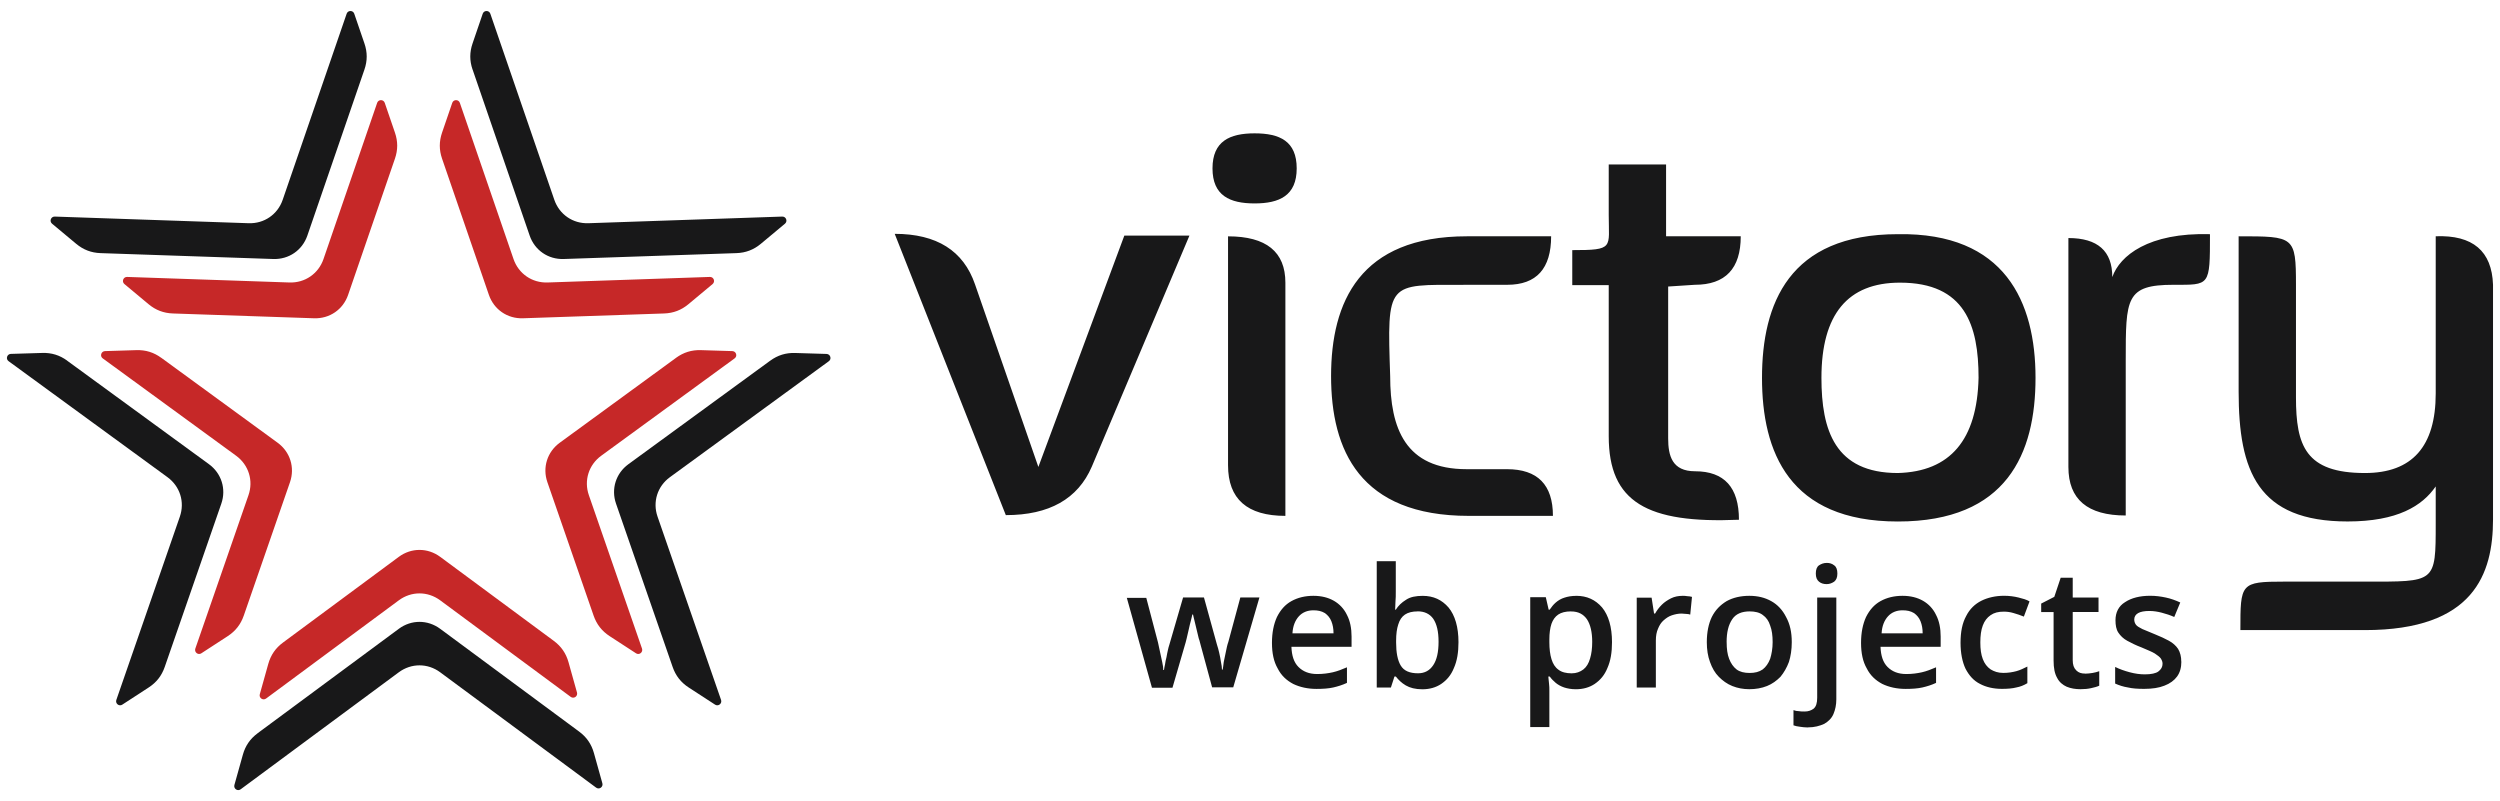
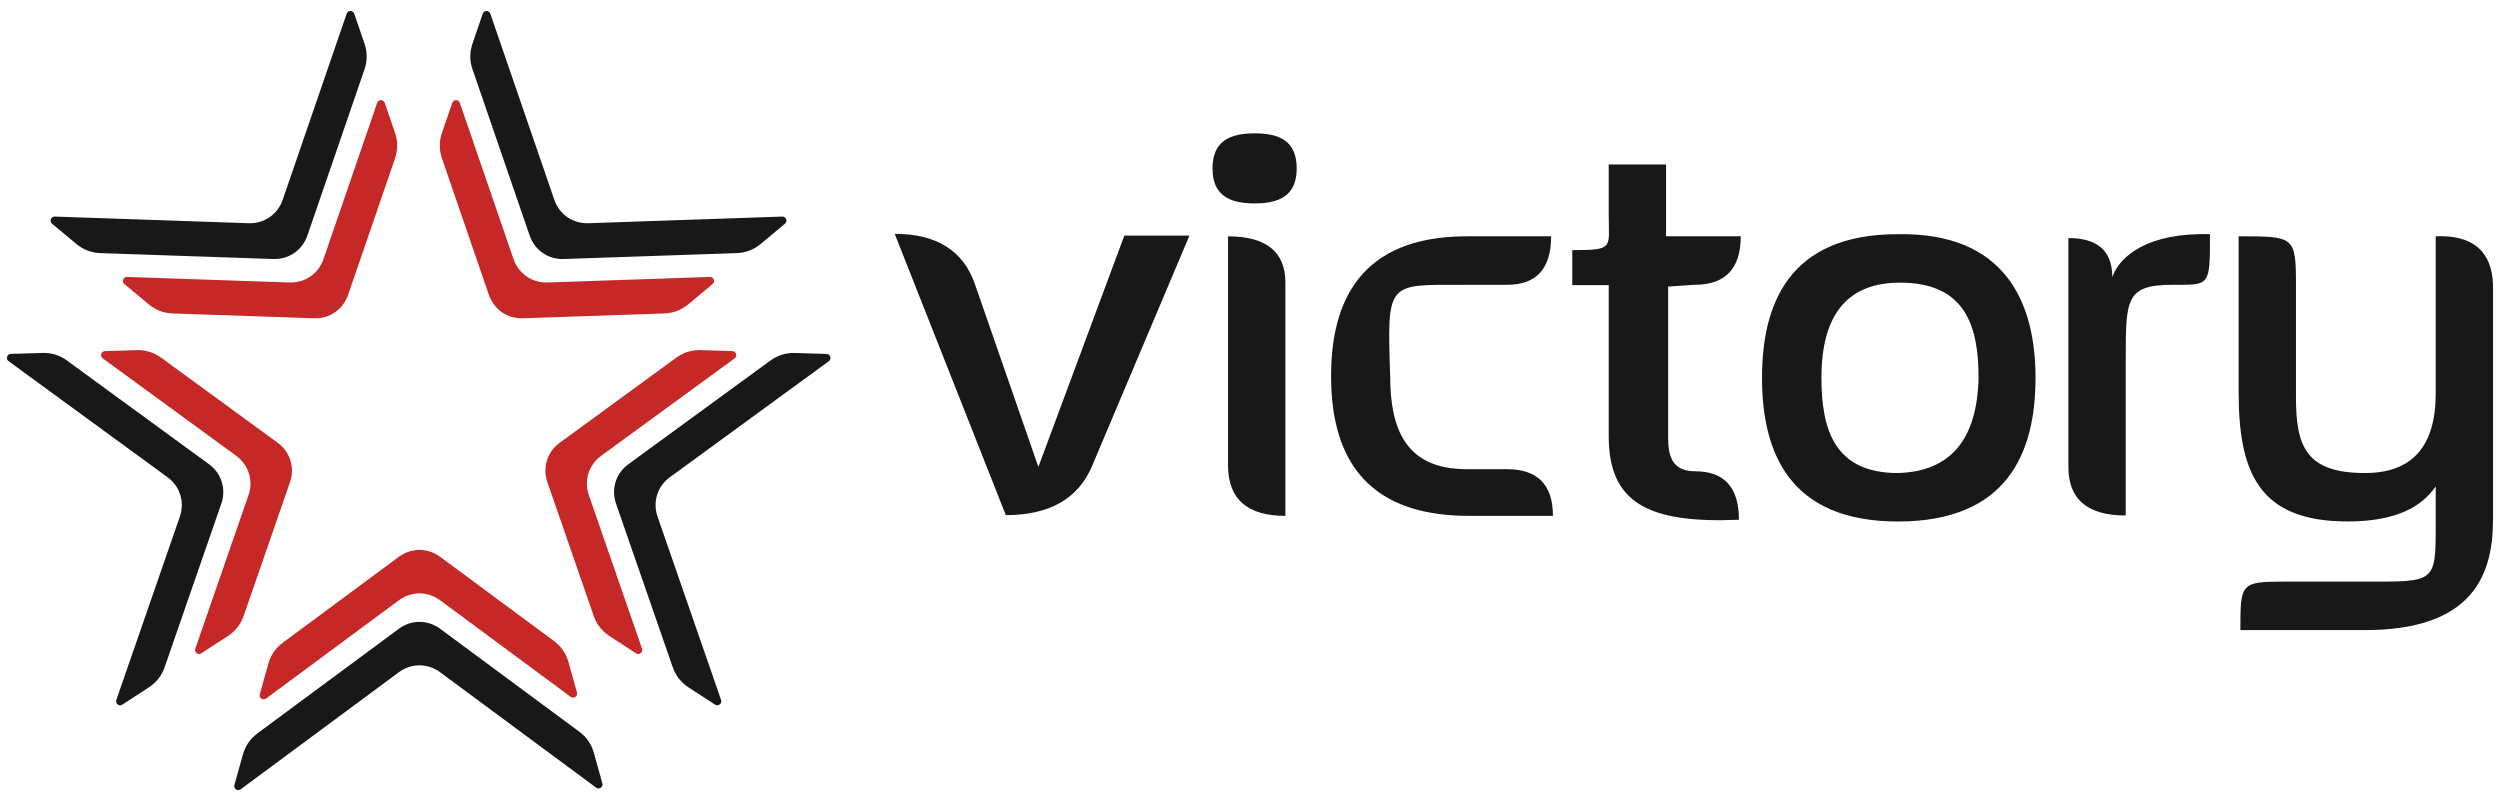
<svg xmlns="http://www.w3.org/2000/svg" width="181" height="58" viewBox="0 0 181 58" fill="none">
  <path fill-rule="evenodd" clip-rule="evenodd" d="M4.86 26.112L15.129 33.608C16.036 34.27 16.392 35.404 16.023 36.465L11.926 48.288C11.706 48.923 11.328 49.407 10.765 49.773L8.854 51.016C8.748 51.086 8.615 51.079 8.518 51.001C8.419 50.922 8.382 50.795 8.422 50.677L13.021 37.406C13.39 36.344 13.033 35.211 12.126 34.548L0.62 26.148C0.518 26.073 0.475 25.949 0.515 25.828C0.551 25.707 0.657 25.628 0.784 25.622L3.061 25.553C3.735 25.532 4.318 25.713 4.863 26.109L4.86 26.112ZM26.386 5.033L22.253 17.056C21.887 18.12 20.91 18.791 19.785 18.752L7.279 18.326C6.607 18.302 6.036 18.084 5.519 17.654L3.768 16.194C3.671 16.112 3.638 15.985 3.683 15.867C3.729 15.749 3.838 15.677 3.965 15.68L18.001 16.161C19.126 16.2 20.103 15.526 20.468 14.464L25.098 0.993C25.14 0.872 25.246 0.797 25.373 0.797C25.5 0.797 25.606 0.872 25.648 0.993L26.386 3.149C26.604 3.787 26.604 4.398 26.386 5.033ZM34.215 5.033L38.348 17.056C38.714 18.12 39.691 18.791 40.816 18.752L53.322 18.326C53.993 18.302 54.565 18.084 55.082 17.654L56.833 16.194C56.929 16.112 56.963 15.985 56.917 15.867C56.872 15.749 56.763 15.677 56.636 15.68L42.6 16.161C41.475 16.2 40.498 15.526 40.132 14.464L35.5 0.993C35.457 0.872 35.352 0.797 35.225 0.797C35.098 0.797 34.992 0.872 34.949 0.993L34.212 3.149C33.994 3.787 33.994 4.398 34.212 5.033H34.215ZM55.765 26.112L45.496 33.608C44.589 34.27 44.232 35.404 44.601 36.465L48.699 48.288C48.919 48.923 49.297 49.407 49.86 49.773L51.771 51.016C51.877 51.086 52.01 51.079 52.109 51.001C52.209 50.922 52.245 50.795 52.206 50.677L47.607 37.406C47.238 36.344 47.592 35.211 48.502 34.548L60.008 26.151C60.11 26.076 60.153 25.952 60.113 25.831C60.077 25.71 59.971 25.631 59.844 25.625L57.567 25.556C56.896 25.535 56.309 25.716 55.768 26.112H55.765ZM18.654 53.084L28.875 45.525C29.779 44.856 30.964 44.856 31.868 45.525L41.928 52.966C42.469 53.365 42.817 53.87 42.999 54.517L43.612 56.713C43.646 56.834 43.6 56.958 43.498 57.03C43.395 57.103 43.262 57.1 43.159 57.024L31.868 48.672C30.964 48.004 29.779 48.004 28.875 48.672L17.424 57.145C17.321 57.221 17.191 57.224 17.085 57.151C16.982 57.079 16.937 56.955 16.97 56.834L17.584 54.638C17.765 53.991 18.113 53.486 18.654 53.087V53.084Z" fill="#181819" />
  <path fill-rule="evenodd" clip-rule="evenodd" d="M48.947 25.907L40.526 32.054C39.619 32.716 39.262 33.85 39.631 34.912L42.978 44.573C43.199 45.208 43.577 45.691 44.139 46.057L46.05 47.3C46.156 47.37 46.289 47.364 46.386 47.285C46.486 47.206 46.522 47.079 46.483 46.961L42.634 35.852C42.265 34.791 42.621 33.657 43.529 32.995L53.187 25.946C53.289 25.87 53.332 25.747 53.292 25.626C53.256 25.505 53.15 25.426 53.023 25.42L50.746 25.35C50.075 25.329 49.489 25.511 48.944 25.907H48.947ZM32.005 11.486L35.395 21.347C35.761 22.411 36.737 23.082 37.862 23.043L48.083 22.695C48.754 22.671 49.325 22.454 49.842 22.024L51.593 20.564C51.69 20.482 51.723 20.355 51.678 20.237C51.632 20.119 51.524 20.047 51.397 20.05L39.646 20.452C38.521 20.491 37.545 19.817 37.179 18.756L33.293 7.447C33.251 7.326 33.145 7.25 33.018 7.25C32.891 7.25 32.785 7.326 32.743 7.447L32.005 9.603C31.787 10.241 31.787 10.851 32.005 11.486ZM28.594 11.486L25.204 21.347C24.839 22.411 23.862 23.082 22.737 23.043L12.517 22.695C11.845 22.671 11.274 22.454 10.757 22.024L9.006 20.564C8.909 20.482 8.876 20.355 8.921 20.237C8.967 20.119 9.076 20.047 9.203 20.05L20.953 20.452C22.078 20.491 23.055 19.817 23.421 18.756L27.306 7.447C27.348 7.326 27.454 7.25 27.581 7.25C27.708 7.25 27.814 7.326 27.856 7.447L28.594 9.603C28.812 10.241 28.812 10.851 28.594 11.486ZM11.679 25.907L20.1 32.054C21.008 32.716 21.364 33.85 20.995 34.912L17.648 44.573C17.427 45.208 17.049 45.691 16.487 46.057L14.576 47.3C14.47 47.37 14.337 47.364 14.237 47.285C14.137 47.206 14.101 47.079 14.14 46.961L17.99 35.852C18.359 34.791 18.002 33.657 17.095 32.995L7.437 25.946C7.334 25.87 7.292 25.747 7.331 25.626C7.367 25.505 7.473 25.426 7.6 25.42L9.877 25.35C10.548 25.329 11.135 25.511 11.676 25.907H11.679ZM20.494 46.517L28.875 40.315C29.779 39.647 30.965 39.647 31.869 40.315L40.091 46.396C40.632 46.795 40.98 47.3 41.161 47.947L41.775 50.142C41.808 50.263 41.763 50.387 41.66 50.46C41.557 50.532 41.424 50.529 41.321 50.454L31.869 43.463C30.965 42.795 29.779 42.795 28.875 43.463L19.263 50.575C19.16 50.65 19.03 50.653 18.924 50.581C18.818 50.508 18.776 50.384 18.809 50.263L19.423 48.068C19.605 47.421 19.952 46.916 20.494 46.517Z" fill="#C62828" />
  <path d="M75.179 33.811L70.592 20.591C69.755 18.15 67.817 16.93 64.777 16.93L72.821 37.295C75.963 37.295 78.039 36.124 79.047 33.784L86.116 17.056H81.402L75.176 33.811H75.179ZM90.833 9.654C89.04 9.654 87.785 10.217 87.785 12.191C87.785 14.166 89.04 14.728 90.833 14.728C92.626 14.728 93.881 14.166 93.881 12.191C93.881 10.217 92.651 9.654 90.833 9.654ZM88.91 17.108V33.684C88.91 36.128 90.294 37.349 93.062 37.349V20.467C93.062 18.23 91.678 17.111 88.91 17.111V17.108ZM105.946 20.619H109.124C111.243 20.619 112.302 19.448 112.302 17.108H106.206C98.444 17.108 96.37 21.873 96.37 27.229C96.37 32.584 98.444 37.349 106.336 37.349H112.432C112.432 35.095 111.323 33.969 109.103 33.969H106.182C101.749 33.969 100.649 31.023 100.649 27.232C100.419 20.34 100.419 20.622 105.952 20.622L105.946 20.619ZM122.701 20.619C124.92 20.619 126.03 19.448 126.03 17.108H120.624V11.907H116.472V15.572C116.472 17.955 116.883 18.109 113.832 18.109V20.646H116.472V31.586C116.472 36.351 119.239 37.915 125.9 37.63C125.9 35.29 124.841 34.12 122.722 34.12C121.056 34.12 120.775 32.992 120.775 31.737V20.745L122.695 20.619H122.701ZM137.406 16.954C129.517 16.954 127.569 22 127.569 27.355C127.569 32.711 129.517 37.757 137.406 37.757C145.295 37.757 147.372 32.838 147.372 27.355C147.372 21.873 145.168 16.827 137.406 16.954ZM137.406 34.247C132.846 34.247 131.872 31.147 131.872 27.355C131.872 22.761 133.768 20.464 137.56 20.464C142.274 20.464 143.248 23.564 143.248 27.355C143.145 31.847 141.198 34.144 137.406 34.247ZM152.93 20.053C152.93 18.174 151.87 17.235 149.752 17.235V33.811C149.752 36.152 151.136 37.322 153.903 37.322V26.101C153.903 21.592 153.903 20.619 157.363 20.619C160.002 20.619 160.002 20.745 160.002 16.954C155.545 16.827 153.471 18.517 152.933 20.053H152.93ZM176.346 17.108V28.483C176.346 32.326 174.639 34.247 171.224 34.247C166.921 34.247 166.228 32.275 166.228 28.765V20.619C166.228 17.108 166.101 17.108 162.077 17.108V28.353C162.077 34.117 163.462 37.754 169.966 37.754C173.579 37.754 175.372 36.627 176.346 35.217V37.881C176.346 42.236 176.346 42.109 171.224 42.109H165.382C162.204 42.109 162.204 42.236 162.204 45.619H171.221C179.11 45.619 180.495 41.546 180.495 37.6V20.616C180.41 18.172 179.026 17.002 176.343 17.105L176.346 17.108Z" fill="#181819" />
-   <path d="M87.76 49.771L86.94 46.747C86.889 46.593 86.865 46.414 86.786 46.209C86.735 46.003 86.683 45.773 86.632 45.568C86.58 45.338 86.529 45.132 86.478 44.927C86.426 44.748 86.402 44.594 86.375 44.491H86.323C86.299 44.594 86.272 44.748 86.221 44.927C86.169 45.105 86.118 45.338 86.066 45.568C86.015 45.798 85.963 46.031 85.912 46.233C85.861 46.436 85.809 46.644 85.758 46.795L84.887 49.792H83.402L81.582 43.285H82.991L83.838 46.511C83.889 46.741 83.941 46.974 83.992 47.228C84.043 47.485 84.095 47.715 84.146 47.944C84.198 48.174 84.222 48.356 84.222 48.507H84.273C84.297 48.404 84.297 48.277 84.349 48.096C84.373 47.941 84.4 47.763 84.452 47.585C84.476 47.406 84.527 47.225 84.554 47.074C84.579 46.919 84.63 46.792 84.657 46.69L85.655 43.258H87.167L88.113 46.69C88.165 46.844 88.216 47.022 88.268 47.252C88.319 47.482 88.37 47.712 88.395 47.917C88.446 48.147 88.47 48.328 88.47 48.48H88.522C88.546 48.353 88.573 48.171 88.597 47.941C88.649 47.712 88.7 47.455 88.751 47.198C88.803 46.941 88.854 46.687 88.93 46.481L89.801 43.255H91.183L89.287 49.762H87.751L87.76 49.771ZM95.086 43.137C95.676 43.137 96.163 43.264 96.571 43.496C96.979 43.729 97.315 44.086 97.52 44.522C97.75 44.957 97.853 45.495 97.853 46.085V46.829H93.499C93.523 47.47 93.677 47.957 94.01 48.289C94.342 48.622 94.778 48.8 95.368 48.8C95.779 48.8 96.163 48.749 96.495 48.673C96.828 48.598 97.161 48.468 97.52 48.313V49.441C97.188 49.596 96.855 49.698 96.523 49.774C96.19 49.849 95.779 49.877 95.319 49.877C94.678 49.877 94.116 49.75 93.629 49.517C93.142 49.26 92.758 48.903 92.501 48.389C92.22 47.902 92.09 47.288 92.09 46.544C92.09 45.801 92.217 45.187 92.45 44.673C92.707 44.162 93.039 43.775 93.499 43.521C93.961 43.264 94.497 43.137 95.086 43.137ZM95.086 44.186C94.651 44.186 94.291 44.34 94.037 44.621C93.78 44.903 93.602 45.314 93.574 45.852H96.547C96.547 45.519 96.495 45.238 96.392 44.981C96.29 44.724 96.135 44.546 95.93 44.392C95.673 44.237 95.419 44.186 95.083 44.186H95.086ZM101.055 40.627V42.831C101.055 43.088 101.055 43.342 101.031 43.575C101.031 43.805 101.007 44.011 101.007 44.138H101.058C101.237 43.856 101.469 43.627 101.802 43.421C102.111 43.215 102.519 43.14 103.006 43.14C103.774 43.14 104.39 43.421 104.877 43.986C105.34 44.549 105.594 45.395 105.594 46.496C105.594 47.24 105.491 47.854 105.261 48.368C105.056 48.879 104.75 49.239 104.339 49.52C103.955 49.777 103.492 49.904 102.981 49.904C102.47 49.904 102.083 49.801 101.778 49.623C101.469 49.444 101.24 49.212 101.061 48.982H100.958L100.701 49.777H99.676V40.63H101.061L101.055 40.627ZM102.643 44.265C102.259 44.265 101.95 44.34 101.72 44.494C101.491 44.649 101.336 44.878 101.234 45.211C101.131 45.519 101.079 45.904 101.079 46.39V46.517C101.079 47.234 101.182 47.799 101.412 48.183C101.642 48.567 102.053 48.746 102.667 48.746C103.154 48.746 103.514 48.54 103.768 48.156C104.025 47.772 104.152 47.21 104.152 46.466C104.152 45.722 104.025 45.184 103.768 44.8C103.511 44.44 103.127 44.261 102.64 44.261L102.643 44.265ZM114.121 43.137C114.889 43.137 115.506 43.418 115.993 43.983C116.455 44.546 116.709 45.392 116.709 46.493C116.709 47.237 116.607 47.851 116.377 48.365C116.171 48.876 115.866 49.236 115.454 49.517C115.07 49.774 114.608 49.901 114.097 49.901C113.764 49.901 113.483 49.849 113.25 49.774C113.02 49.698 112.788 49.568 112.636 49.441C112.458 49.287 112.328 49.16 112.201 48.979H112.098C112.122 49.133 112.122 49.311 112.149 49.49C112.174 49.668 112.174 49.849 112.174 50.001V52.641H110.789V43.239H111.917L112.122 44.138H112.198C112.325 43.959 112.455 43.778 112.633 43.627C112.812 43.472 113.017 43.345 113.274 43.267C113.504 43.191 113.785 43.14 114.121 43.14V43.137ZM113.737 44.265C113.353 44.265 113.045 44.34 112.815 44.494C112.585 44.649 112.431 44.878 112.328 45.16C112.225 45.468 112.174 45.852 112.174 46.288V46.493C112.174 46.98 112.225 47.391 112.328 47.724C112.431 48.056 112.585 48.313 112.839 48.492C113.069 48.67 113.401 48.749 113.788 48.749C114.121 48.749 114.402 48.646 114.635 48.468C114.865 48.289 115.019 48.032 115.122 47.672C115.225 47.34 115.276 46.928 115.276 46.469C115.276 45.776 115.149 45.214 114.892 44.83C114.635 44.47 114.278 44.268 113.74 44.268L113.737 44.265ZM121.807 43.137C121.91 43.137 122.037 43.137 122.167 43.164C122.294 43.164 122.397 43.188 122.5 43.215L122.373 44.497C122.297 44.47 122.195 44.446 122.064 44.446C121.934 44.446 121.835 44.422 121.756 44.422C121.499 44.422 121.269 44.473 121.039 44.549C120.81 44.624 120.628 44.754 120.45 44.909C120.271 45.063 120.141 45.269 120.039 45.523C119.936 45.752 119.884 46.033 119.884 46.369V49.777H118.499V43.27H119.576L119.754 44.422H119.83C119.957 44.192 120.111 43.986 120.317 43.781C120.495 43.602 120.728 43.448 120.982 43.318C121.239 43.191 121.52 43.14 121.801 43.14L121.807 43.137ZM129.724 46.493C129.724 47.031 129.648 47.518 129.518 47.926C129.364 48.338 129.158 48.694 128.904 49.003C128.623 49.284 128.315 49.514 127.931 49.668C127.547 49.822 127.111 49.898 126.649 49.898C126.213 49.898 125.802 49.822 125.418 49.668C125.034 49.514 124.725 49.284 124.444 49.003C124.163 48.722 123.957 48.362 123.803 47.926C123.649 47.515 123.573 47.028 123.573 46.493C123.573 45.776 123.7 45.16 123.933 44.673C124.19 44.162 124.547 43.802 125.01 43.521C125.472 43.264 126.035 43.137 126.649 43.137C127.262 43.137 127.776 43.264 128.236 43.521C128.699 43.778 129.055 44.162 129.313 44.673C129.594 45.184 129.724 45.773 129.724 46.493ZM125.01 46.493C125.01 46.98 125.061 47.364 125.188 47.697C125.315 48.029 125.496 48.286 125.726 48.465C125.956 48.643 126.289 48.722 126.673 48.722C127.057 48.722 127.365 48.646 127.622 48.465C127.852 48.286 128.033 48.029 128.16 47.697C128.263 47.364 128.339 46.953 128.339 46.493C128.339 46.006 128.287 45.622 128.16 45.29C128.058 44.957 127.879 44.7 127.622 44.522C127.392 44.343 127.06 44.265 126.673 44.265C126.11 44.265 125.675 44.443 125.418 44.827C125.137 45.238 125.007 45.776 125.007 46.493H125.01ZM130.9 52.668C130.694 52.668 130.489 52.644 130.31 52.616C130.132 52.592 129.978 52.565 129.848 52.514V51.413C129.975 51.464 130.105 51.488 130.232 51.488C130.359 51.513 130.489 51.513 130.667 51.513C130.924 51.513 131.13 51.437 131.308 51.307C131.487 51.153 131.565 50.896 131.565 50.512V43.261H132.95V50.639C132.95 51.023 132.875 51.383 132.745 51.688C132.618 51.996 132.385 52.226 132.079 52.405C131.747 52.559 131.363 52.662 130.9 52.662V52.668ZM131.465 41.522C131.465 41.241 131.541 41.035 131.695 40.932C131.849 40.83 132.028 40.754 132.258 40.754C132.463 40.754 132.642 40.805 132.796 40.932C132.95 41.035 133.026 41.241 133.026 41.522C133.026 41.803 132.95 41.985 132.796 42.112C132.642 42.214 132.463 42.29 132.258 42.29C132.028 42.29 131.846 42.239 131.695 42.112C131.541 41.985 131.465 41.803 131.465 41.522ZM137.74 43.137C138.329 43.137 138.816 43.264 139.224 43.496C139.633 43.729 139.968 44.086 140.171 44.522C140.401 44.957 140.504 45.495 140.504 46.085V46.829H136.149C136.173 47.47 136.328 47.957 136.66 48.289C136.993 48.622 137.428 48.8 138.018 48.8C138.429 48.8 138.813 48.749 139.146 48.673C139.478 48.598 139.811 48.468 140.171 48.313V49.441C139.838 49.596 139.506 49.698 139.173 49.774C138.84 49.849 138.429 49.877 137.97 49.877C137.329 49.877 136.766 49.75 136.279 49.517C135.792 49.26 135.408 48.903 135.151 48.389C134.87 47.902 134.74 47.288 134.74 46.544C134.74 45.801 134.867 45.187 135.1 44.673C135.357 44.162 135.69 43.775 136.149 43.521C136.612 43.264 137.147 43.137 137.737 43.137H137.74ZM137.74 44.186C137.304 44.186 136.945 44.34 136.691 44.621C136.434 44.903 136.255 45.314 136.228 45.852H139.2C139.2 45.519 139.149 45.238 139.046 44.981C138.943 44.724 138.789 44.546 138.583 44.392C138.326 44.237 138.072 44.186 137.737 44.186H137.74ZM144.939 49.874C144.326 49.874 143.787 49.747 143.352 49.514C142.889 49.284 142.557 48.9 142.303 48.413C142.073 47.926 141.943 47.285 141.943 46.541C141.943 45.746 142.07 45.108 142.354 44.594C142.611 44.083 142.995 43.723 143.455 43.493C143.917 43.264 144.48 43.134 145.094 43.134C145.478 43.134 145.838 43.185 146.143 43.261C146.448 43.336 146.733 43.415 146.938 43.542L146.527 44.642C146.297 44.54 146.04 44.464 145.783 44.386C145.526 44.307 145.296 44.283 145.066 44.283C144.682 44.283 144.374 44.358 144.117 44.54C143.86 44.718 143.682 44.951 143.555 45.284C143.428 45.616 143.376 46.027 143.376 46.514C143.376 47.001 143.428 47.385 143.555 47.718C143.682 48.05 143.863 48.28 144.117 48.462C144.374 48.616 144.655 48.719 145.039 48.719C145.399 48.719 145.704 48.667 145.986 48.592C146.267 48.516 146.524 48.386 146.781 48.259V49.462C146.524 49.617 146.27 49.719 145.986 49.771C145.704 49.846 145.345 49.874 144.936 49.874H144.939ZM150.96 48.773C151.138 48.773 151.32 48.749 151.498 48.722C151.676 48.697 151.831 48.646 151.985 48.595V49.644C151.831 49.719 151.625 49.771 151.395 49.822C151.165 49.874 150.908 49.898 150.627 49.898C150.267 49.898 149.935 49.846 149.629 49.719C149.348 49.593 149.091 49.387 148.937 49.078C148.758 48.77 148.68 48.362 148.68 47.824V44.313H147.782V43.699L148.731 43.212L149.194 41.827H150.065V43.261H151.933V44.31H150.065V47.793C150.065 48.126 150.14 48.356 150.322 48.537C150.5 48.716 150.706 48.767 150.963 48.767L150.96 48.773ZM157.93 47.902C157.93 48.338 157.827 48.697 157.621 48.979C157.416 49.26 157.11 49.49 156.699 49.644C156.315 49.798 155.828 49.874 155.238 49.874C154.776 49.874 154.392 49.849 154.059 49.771C153.727 49.719 153.418 49.617 153.137 49.49V48.286C153.445 48.44 153.802 48.567 154.186 48.67C154.57 48.773 154.93 48.824 155.287 48.824C155.749 48.824 156.082 48.749 156.26 48.619C156.466 48.465 156.569 48.286 156.569 48.056C156.569 47.902 156.518 47.799 156.442 47.672C156.366 47.57 156.212 47.443 156.007 47.312C155.801 47.185 155.468 47.056 155.057 46.877C154.646 46.723 154.289 46.544 154.008 46.39C153.727 46.236 153.521 46.031 153.367 45.801C153.213 45.571 153.161 45.262 153.161 44.903C153.161 44.34 153.391 43.877 153.854 43.596C154.316 43.288 154.93 43.134 155.674 43.134C156.085 43.134 156.442 43.185 156.802 43.261C157.162 43.336 157.518 43.466 157.851 43.62L157.416 44.67C157.134 44.543 156.826 44.44 156.518 44.361C156.236 44.286 155.928 44.234 155.619 44.234C155.26 44.234 154.978 44.286 154.8 44.389C154.622 44.491 154.519 44.646 154.519 44.851C154.519 45.005 154.57 45.132 154.646 45.235C154.721 45.338 154.903 45.441 155.108 45.544C155.338 45.646 155.647 45.773 156.031 45.928C156.415 46.082 156.747 46.236 157.029 46.39C157.31 46.544 157.54 46.75 157.694 46.98C157.848 47.237 157.924 47.542 157.924 47.902H157.93Z" fill="#181819" />
</svg>